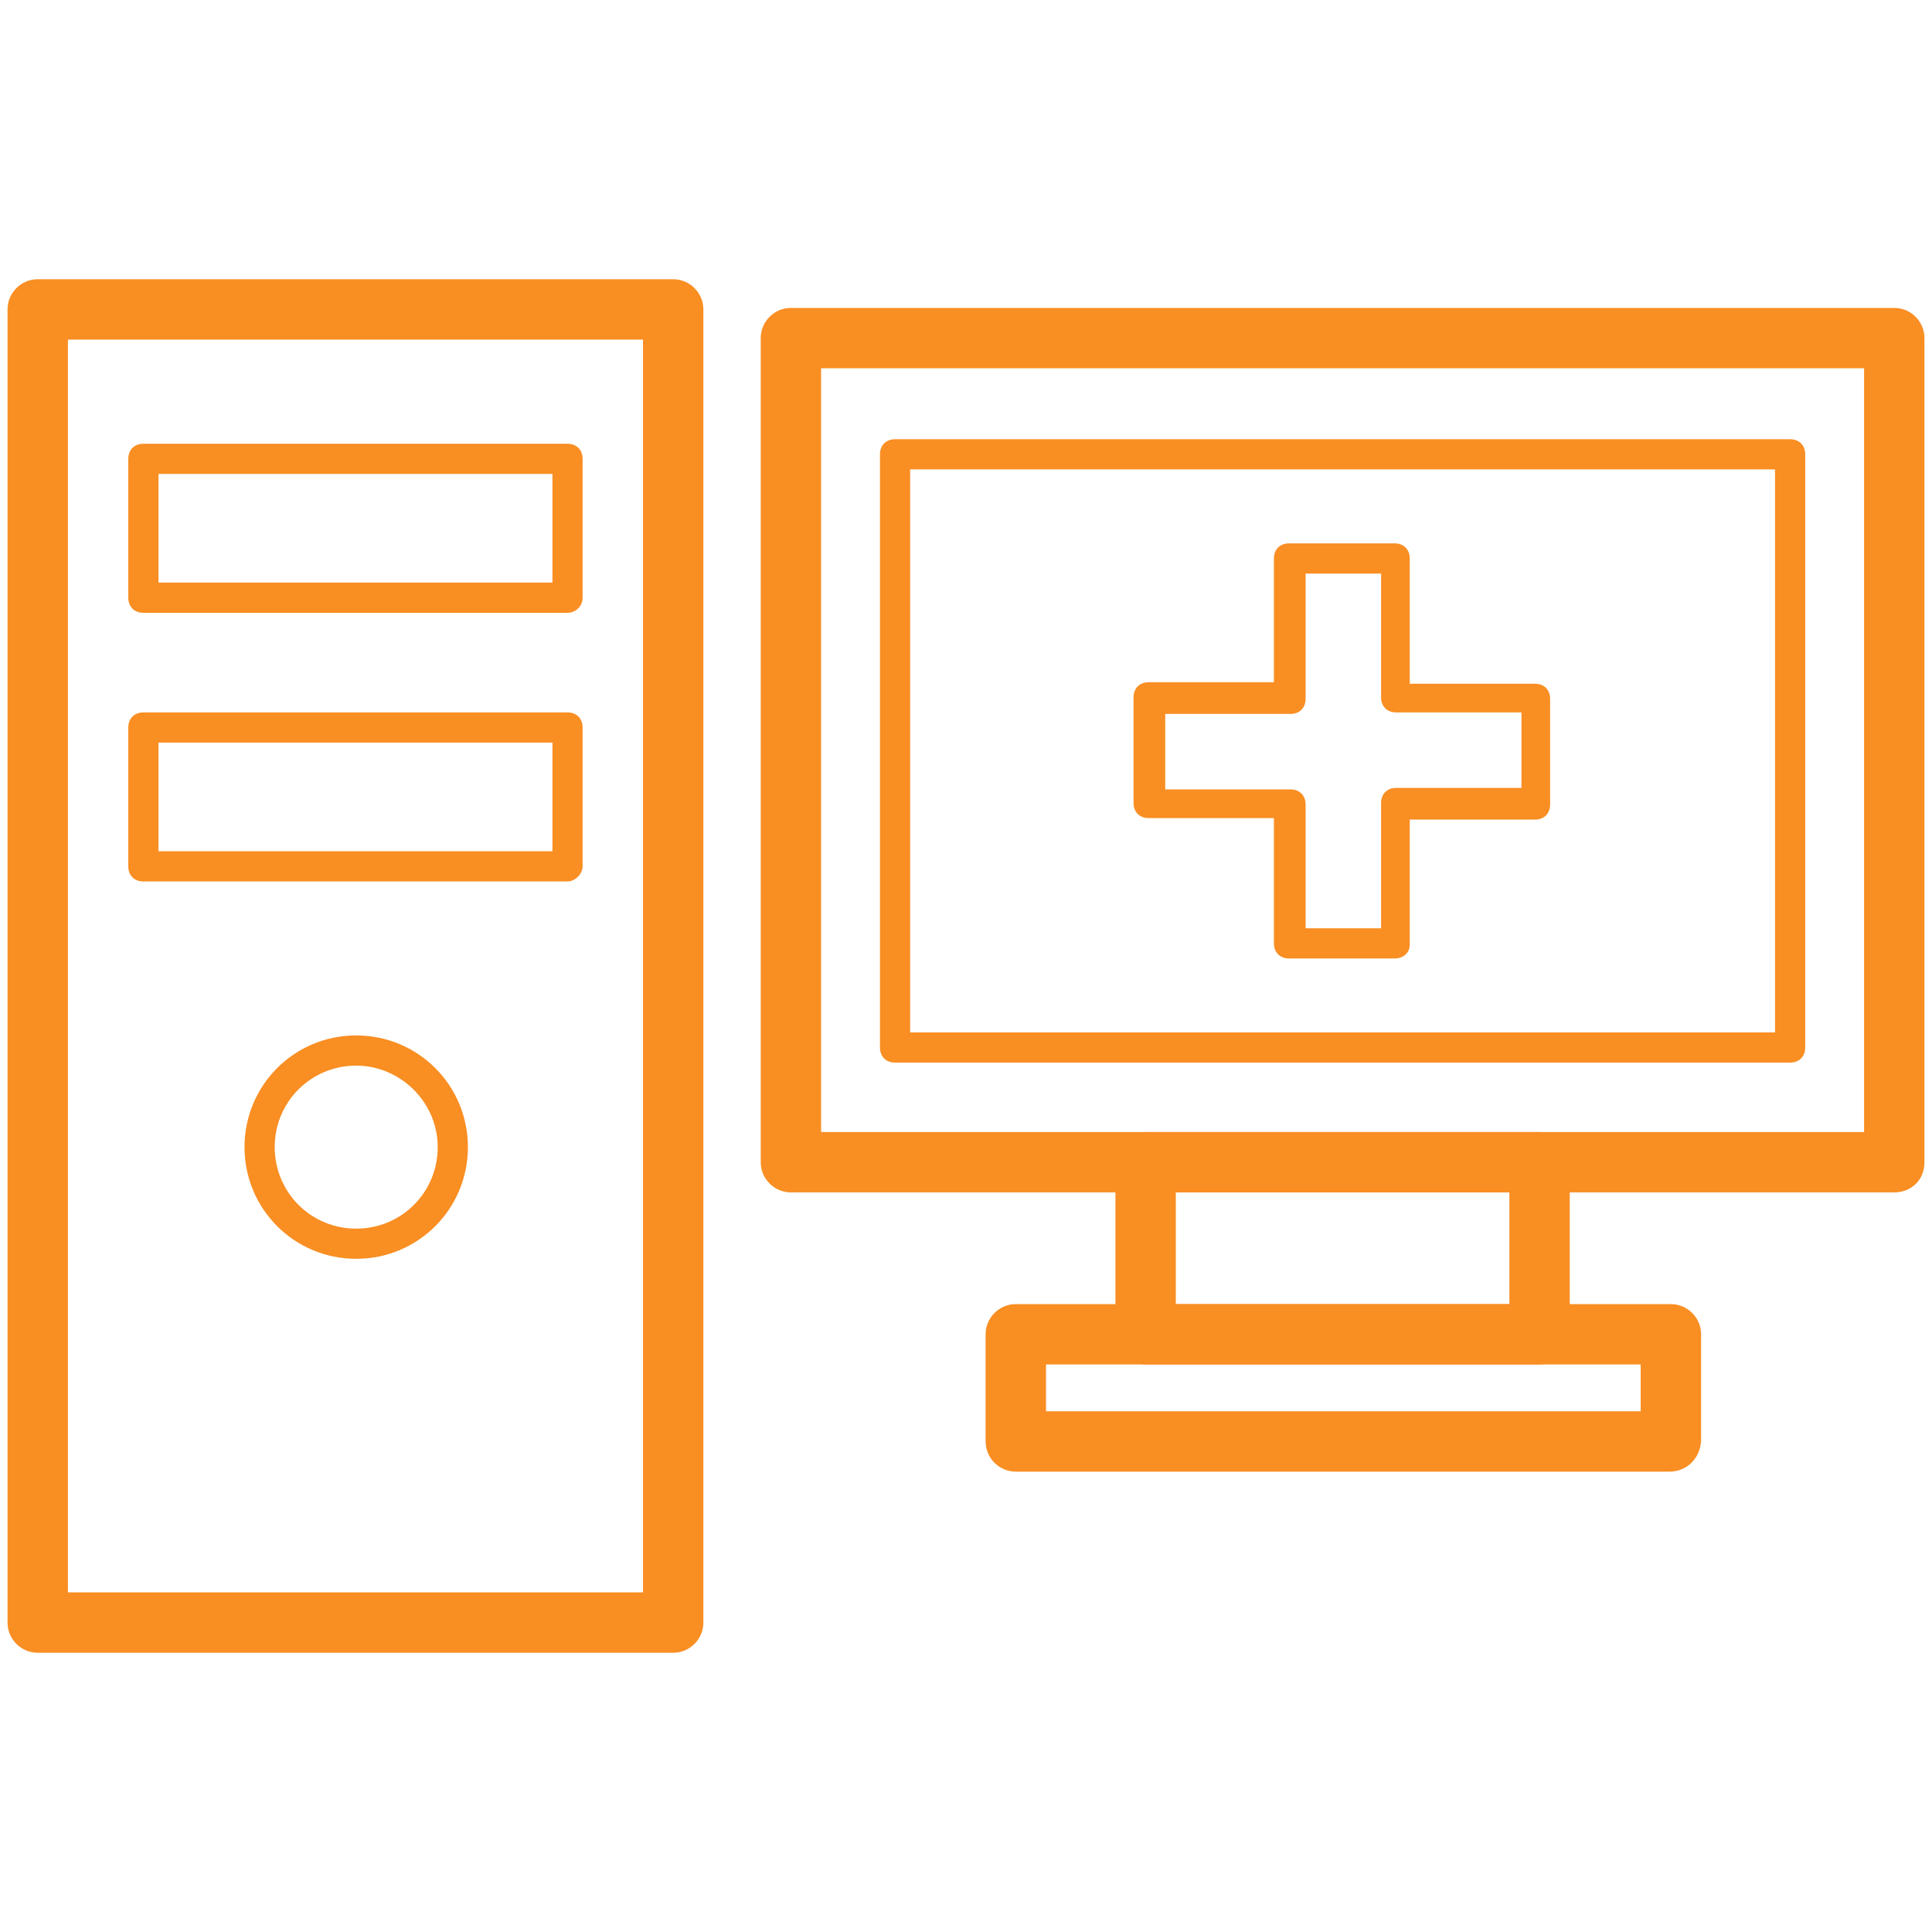
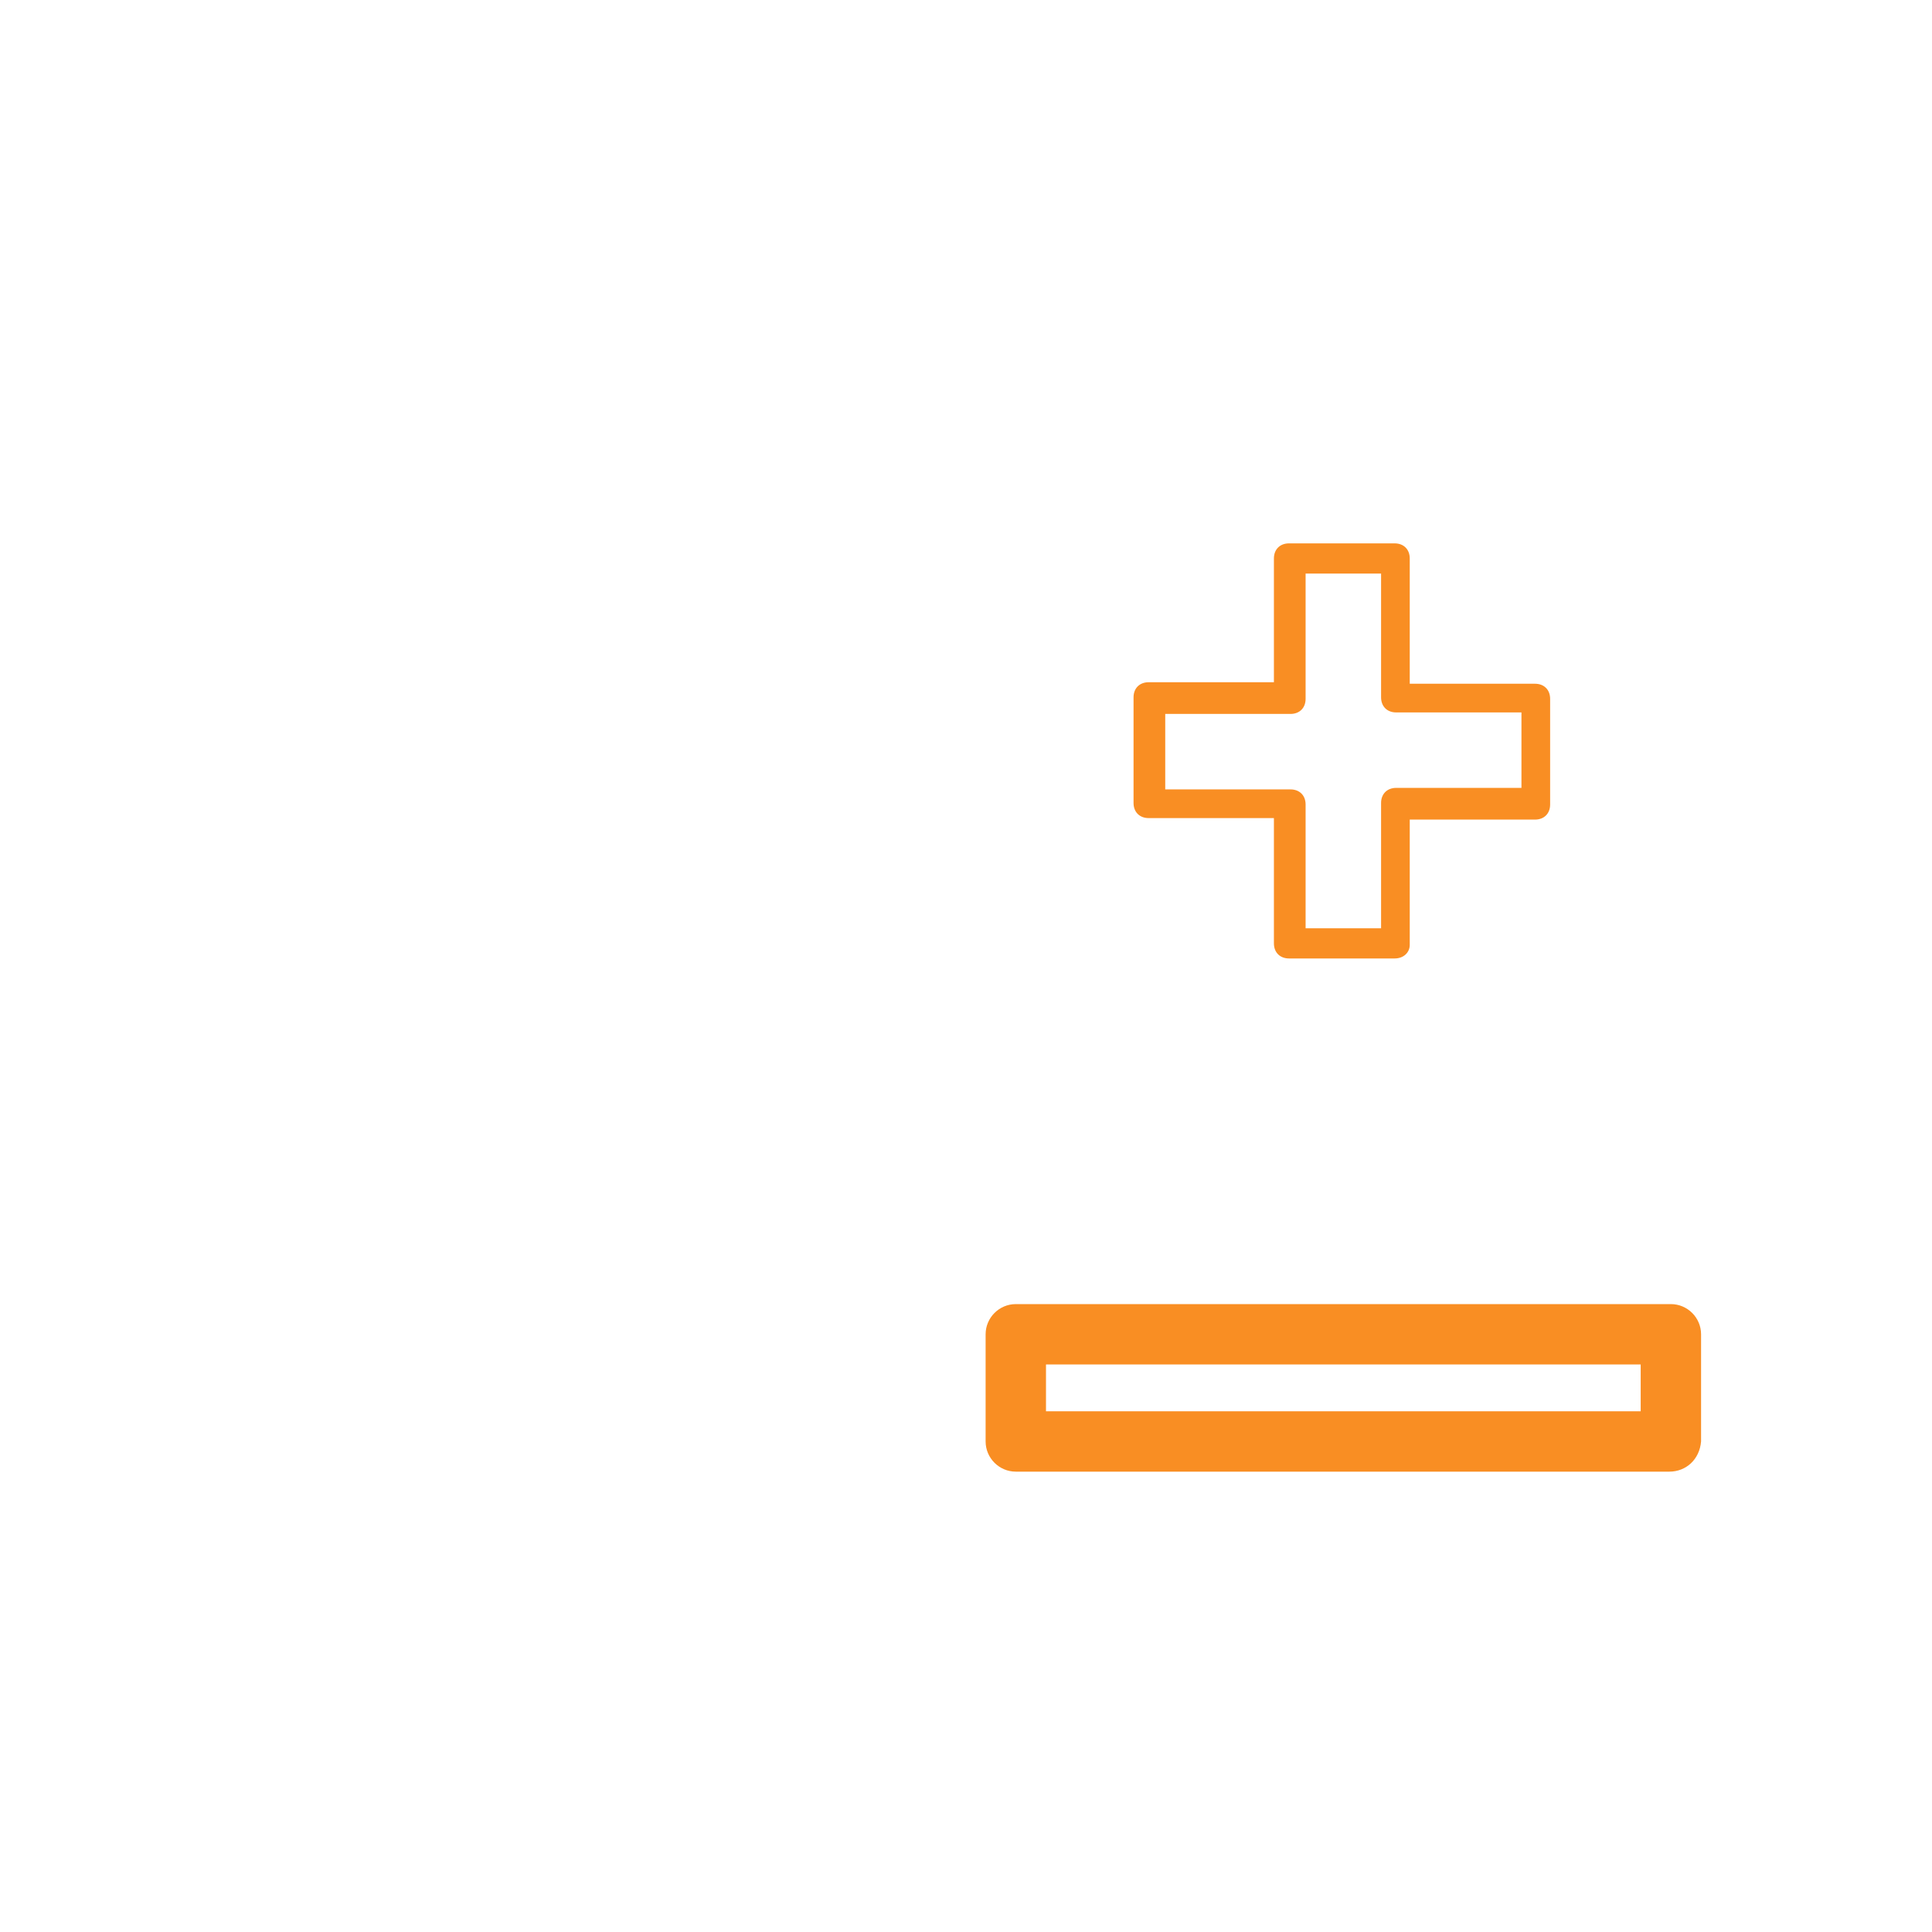
<svg xmlns="http://www.w3.org/2000/svg" width="200" height="200" viewBox="0 0 200 200" fill="none">
-   <path d="M69.688 171.094H3.906C2.188 171.094 0.781 169.688 0.781 167.969V32.031C0.781 30.312 2.188 28.906 3.906 28.906H69.688C71.406 28.906 72.812 30.312 72.812 32.031V167.969C72.812 169.688 71.406 171.094 69.688 171.094ZM7.031 164.844H66.562V35.156H7.031V164.844Z" fill="#F98E23" />
-   <path d="M58.75 63.438H14.844C13.906 63.438 13.281 62.812 13.281 61.875V47.5C13.281 46.562 13.906 45.938 14.844 45.938H58.75C59.688 45.938 60.312 46.562 60.312 47.5V61.875C60.312 62.812 59.531 63.438 58.75 63.438ZM16.406 60.312H57.188V49.062H16.406V60.312ZM58.75 91.25H14.844C13.906 91.25 13.281 90.625 13.281 89.688V75.312C13.281 74.375 13.906 73.75 14.844 73.75H58.75C59.688 73.75 60.312 74.375 60.312 75.312V89.688C60.312 90.469 59.531 91.25 58.75 91.25ZM16.406 88.125H57.188V76.875H16.406V88.125ZM36.875 130.312C30.469 130.312 25.312 125.156 25.312 118.75C25.312 112.344 30.469 107.187 36.875 107.187C43.281 107.187 48.438 112.344 48.438 118.75C48.438 125.156 43.281 130.312 36.875 130.312ZM36.875 110.312C32.188 110.312 28.438 114.062 28.438 118.75C28.438 123.437 32.188 127.188 36.875 127.188C41.562 127.188 45.312 123.437 45.312 118.75C45.312 114.062 41.406 110.312 36.875 110.312ZM196.094 123.437H81.875C80.156 123.437 78.75 122.031 78.75 120.312V35C78.75 33.281 80.156 31.875 81.875 31.875H196.094C197.813 31.875 199.219 33.281 199.219 35V120.312C199.219 122.187 197.813 123.437 196.094 123.437ZM85 117.187H192.969V38.125H85V117.187Z" fill="#F98E23" />
-   <path d="M185.312 110H92.656C91.719 110 91.094 109.375 91.094 108.438V47.031C91.094 46.094 91.719 45.469 92.656 45.469H185.312C186.25 45.469 186.875 46.094 186.875 47.031V108.438C186.875 109.375 186.25 110 185.312 110ZM94.219 106.875H183.75V48.594H94.219V106.875ZM159.375 141.25H118.594C116.875 141.25 115.469 139.844 115.469 138.125V120.313C115.469 118.594 116.875 117.188 118.594 117.188H159.375C161.094 117.188 162.5 118.594 162.5 120.313V138.125C162.5 139.844 161.094 141.25 159.375 141.25ZM121.719 135H156.25V123.438H121.719V135Z" fill="#F98E23" />
  <path d="M172.812 152.344H105.156C103.437 152.344 102.031 150.938 102.031 149.219V138.125C102.031 136.406 103.437 135 105.156 135H172.969C174.687 135 176.094 136.406 176.094 138.125V149.219C175.937 151.094 174.531 152.344 172.812 152.344ZM108.281 146.094H169.844V141.25H108.281V146.094ZM144.375 99.219H133.437C132.5 99.219 131.875 98.594 131.875 97.656V84.688H118.906C117.969 84.688 117.344 84.062 117.344 83.125V72.188C117.344 71.25 117.969 70.625 118.906 70.625H131.875V57.812C131.875 56.875 132.5 56.25 133.437 56.25H144.375C145.312 56.25 145.937 56.875 145.937 57.812V70.781H158.906C159.844 70.781 160.469 71.406 160.469 72.344V83.281C160.469 84.219 159.844 84.844 158.906 84.844H145.937V97.812C145.937 98.594 145.312 99.219 144.375 99.219ZM135.156 96.094H142.969V83.125C142.969 82.188 143.594 81.562 144.531 81.562H157.5V73.75H144.531C143.594 73.75 142.969 73.125 142.969 72.188V59.375H135.156V72.344C135.156 73.281 134.531 73.906 133.594 73.906H120.625V81.719H133.594C134.531 81.719 135.156 82.344 135.156 83.281V96.094Z" fill="#F98E23" />
</svg>